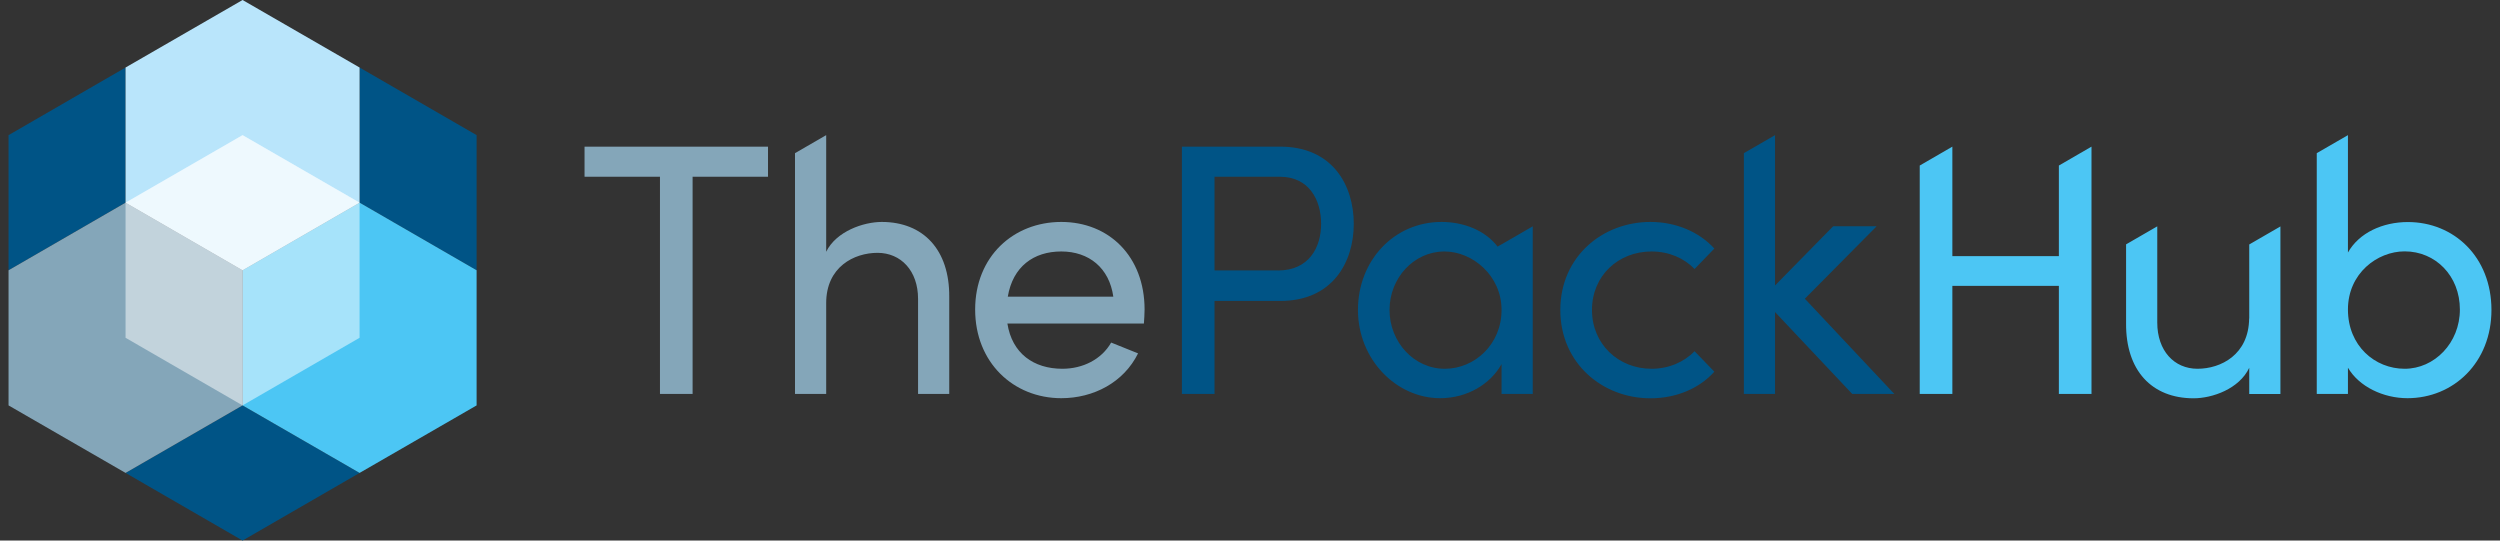
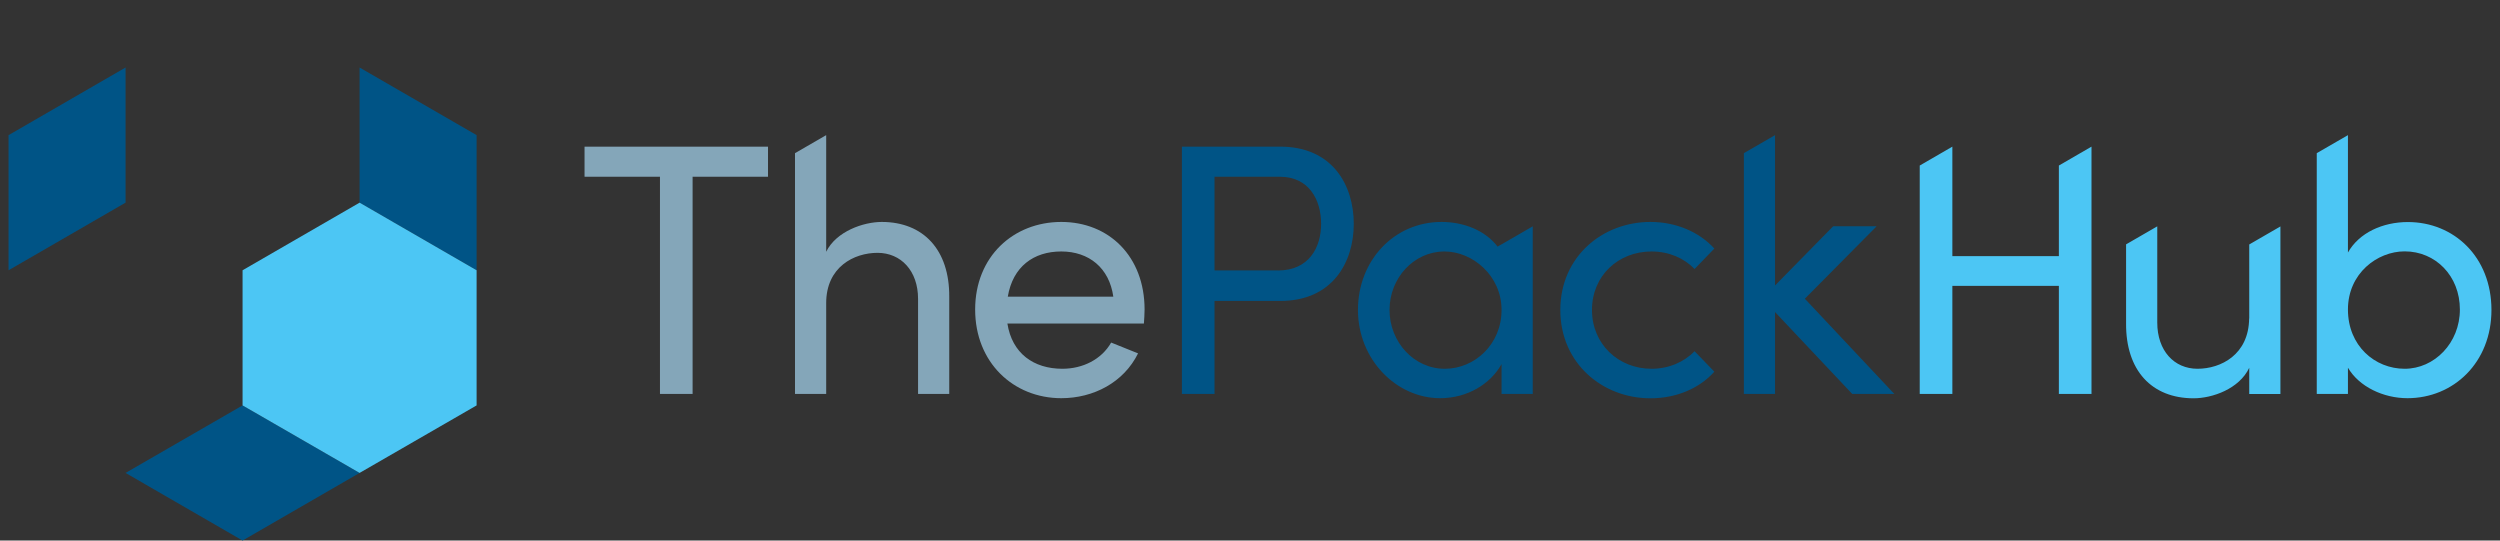
<svg xmlns="http://www.w3.org/2000/svg" width="148" height="32" viewBox="0 0 148 32" fill="none">
  <rect x="0" y="0" width="148" height="32" fill="#333333" stroke="none" />
  <path d="M45.466 8.681V10.463H41.002V23.319H39.07V10.463H34.605V8.681H45.466ZM67.713 19.155H59.638C59.915 20.92 61.19 21.831 62.891 21.831C64.102 21.831 65.21 21.278 65.781 20.28L67.373 20.92C66.525 22.639 64.737 23.573 62.828 23.573C60.001 23.573 57.729 21.468 57.729 18.324C57.729 15.181 60.001 13.139 62.828 13.139C65.654 13.139 67.759 15.181 67.759 18.324C67.759 18.601 67.736 18.878 67.719 19.155H67.713ZM65.908 17.563C65.671 15.862 64.466 14.887 62.828 14.887C61.19 14.887 59.961 15.781 59.661 17.563H65.908ZM52.203 13.139C51.119 13.139 49.504 13.693 48.91 14.904V8L47.064 9.067V23.319H48.91V17.944C48.91 15.798 50.565 14.968 51.949 14.968C53.334 14.968 54.349 16.029 54.349 17.69V23.319H56.195V17.58C56.218 14.794 54.666 13.139 52.197 13.139H52.203Z" fill="#84A6B9" />
  <g style="mix-blend-mode:multiply">
    <path d="M75.788 8.681C78.891 8.681 80.143 10.976 80.143 13.249C80.143 15.521 78.891 17.817 75.788 17.817H71.9V23.319H69.968V8.681H75.788ZM75.661 16.012C77.49 16.012 78.21 14.65 78.21 13.249C78.21 11.847 77.507 10.463 75.765 10.463H71.9V16.006H75.661V16.012ZM92.371 18.348C92.371 15.204 94.856 13.139 97.706 13.139C99.257 13.139 100.619 13.756 101.489 14.714L100.319 15.925C99.701 15.285 98.807 14.887 97.769 14.887C95.814 14.887 94.245 16.311 94.245 18.348C94.245 20.384 95.82 21.831 97.769 21.831C98.807 21.831 99.701 21.427 100.319 20.793L101.489 22.004C100.619 22.979 99.257 23.579 97.706 23.579C94.856 23.579 92.371 21.497 92.371 18.353V18.348ZM88.887 14.466L88.656 14.598C87.935 13.652 86.672 13.139 85.34 13.139C82.536 13.139 80.391 15.412 80.391 18.348C80.391 21.283 82.663 23.573 85.259 23.573C86.851 23.573 88.235 22.743 88.892 21.554V23.319H90.738V13.399L89.654 14.027L88.892 14.466H88.887ZM85.53 21.831C83.701 21.831 82.26 20.239 82.26 18.348C82.26 16.456 83.701 14.887 85.513 14.887C87.168 14.887 88.892 16.311 88.892 18.348C88.892 20.384 87.301 21.831 85.536 21.831H85.53ZM112.137 23.319H109.651L105.083 18.474V23.319H103.237V9.067L105.083 8V16.9L108.526 13.393H111.099L106.848 17.684L112.137 23.314V23.319Z" fill="#005486" />
  </g>
  <path d="M133.149 18.855C133.126 21.001 131.471 21.831 130.092 21.831C128.714 21.831 127.71 20.77 127.71 19.092V13.399L125.864 14.466V19.138C125.841 21.924 127.376 23.579 129.861 23.579C130.969 23.579 132.561 23.025 133.155 21.774V23.325H135.001V13.405L133.155 14.472V18.867V18.855H133.149ZM147.494 18.348C147.494 21.468 145.244 23.573 142.522 23.573C141.097 23.573 139.655 22.893 138.998 21.768V23.319H137.152V9.067L138.998 8V14.95C139.655 13.779 141.057 13.145 142.545 13.145C145.267 13.145 147.494 15.204 147.494 18.353V18.348ZM145.625 18.324C145.625 16.329 144.183 14.881 142.355 14.881C140.74 14.881 138.998 16.179 138.998 18.324C138.998 20.47 140.59 21.831 142.355 21.831C144.12 21.831 145.625 20.303 145.625 18.324ZM123.817 8.681V23.319H121.885V16.923H115.58V23.319H113.648V9.8L115.58 8.681V15.164H121.885V9.8L123.817 8.681Z" fill="#4CC6F4" />
  <path d="M28.215 16V8L21.287 3.997V11.997L28.215 16Z" fill="#005486" />
-   <path d="M7.433 27.997L14.36 32L21.287 27.997L14.36 24L7.433 27.997Z" fill="#005486" />
+   <path d="M7.433 27.997L14.36 32L21.287 27.997L14.36 24Z" fill="#005486" />
  <path d="M7.433 3.997L0.506 8V16L7.433 11.997V3.997Z" fill="#005486" />
-   <path d="M14.36 16L21.287 11.997V3.997L14.36 0L7.433 3.997V11.997L14.36 16Z" fill="#B9E5FB" />
  <path d="M28.215 16L21.288 11.997L14.36 16V24L21.288 27.997L28.215 24V16Z" fill="#4CC6F4" />
-   <path d="M14.36 16L7.433 11.997L0.506 16V24L7.433 27.997L14.36 24V16Z" fill="#84A6B9" />
-   <path opacity="0.5" d="M7.433 19.997V11.997L14.36 8L21.287 11.997V19.997L14.36 24L7.433 19.997Z" fill="white" />
-   <path opacity="0.5" d="M7.433 11.997L14.36 8L21.287 11.997L14.36 16L7.433 11.997Z" fill="white" />
</svg>